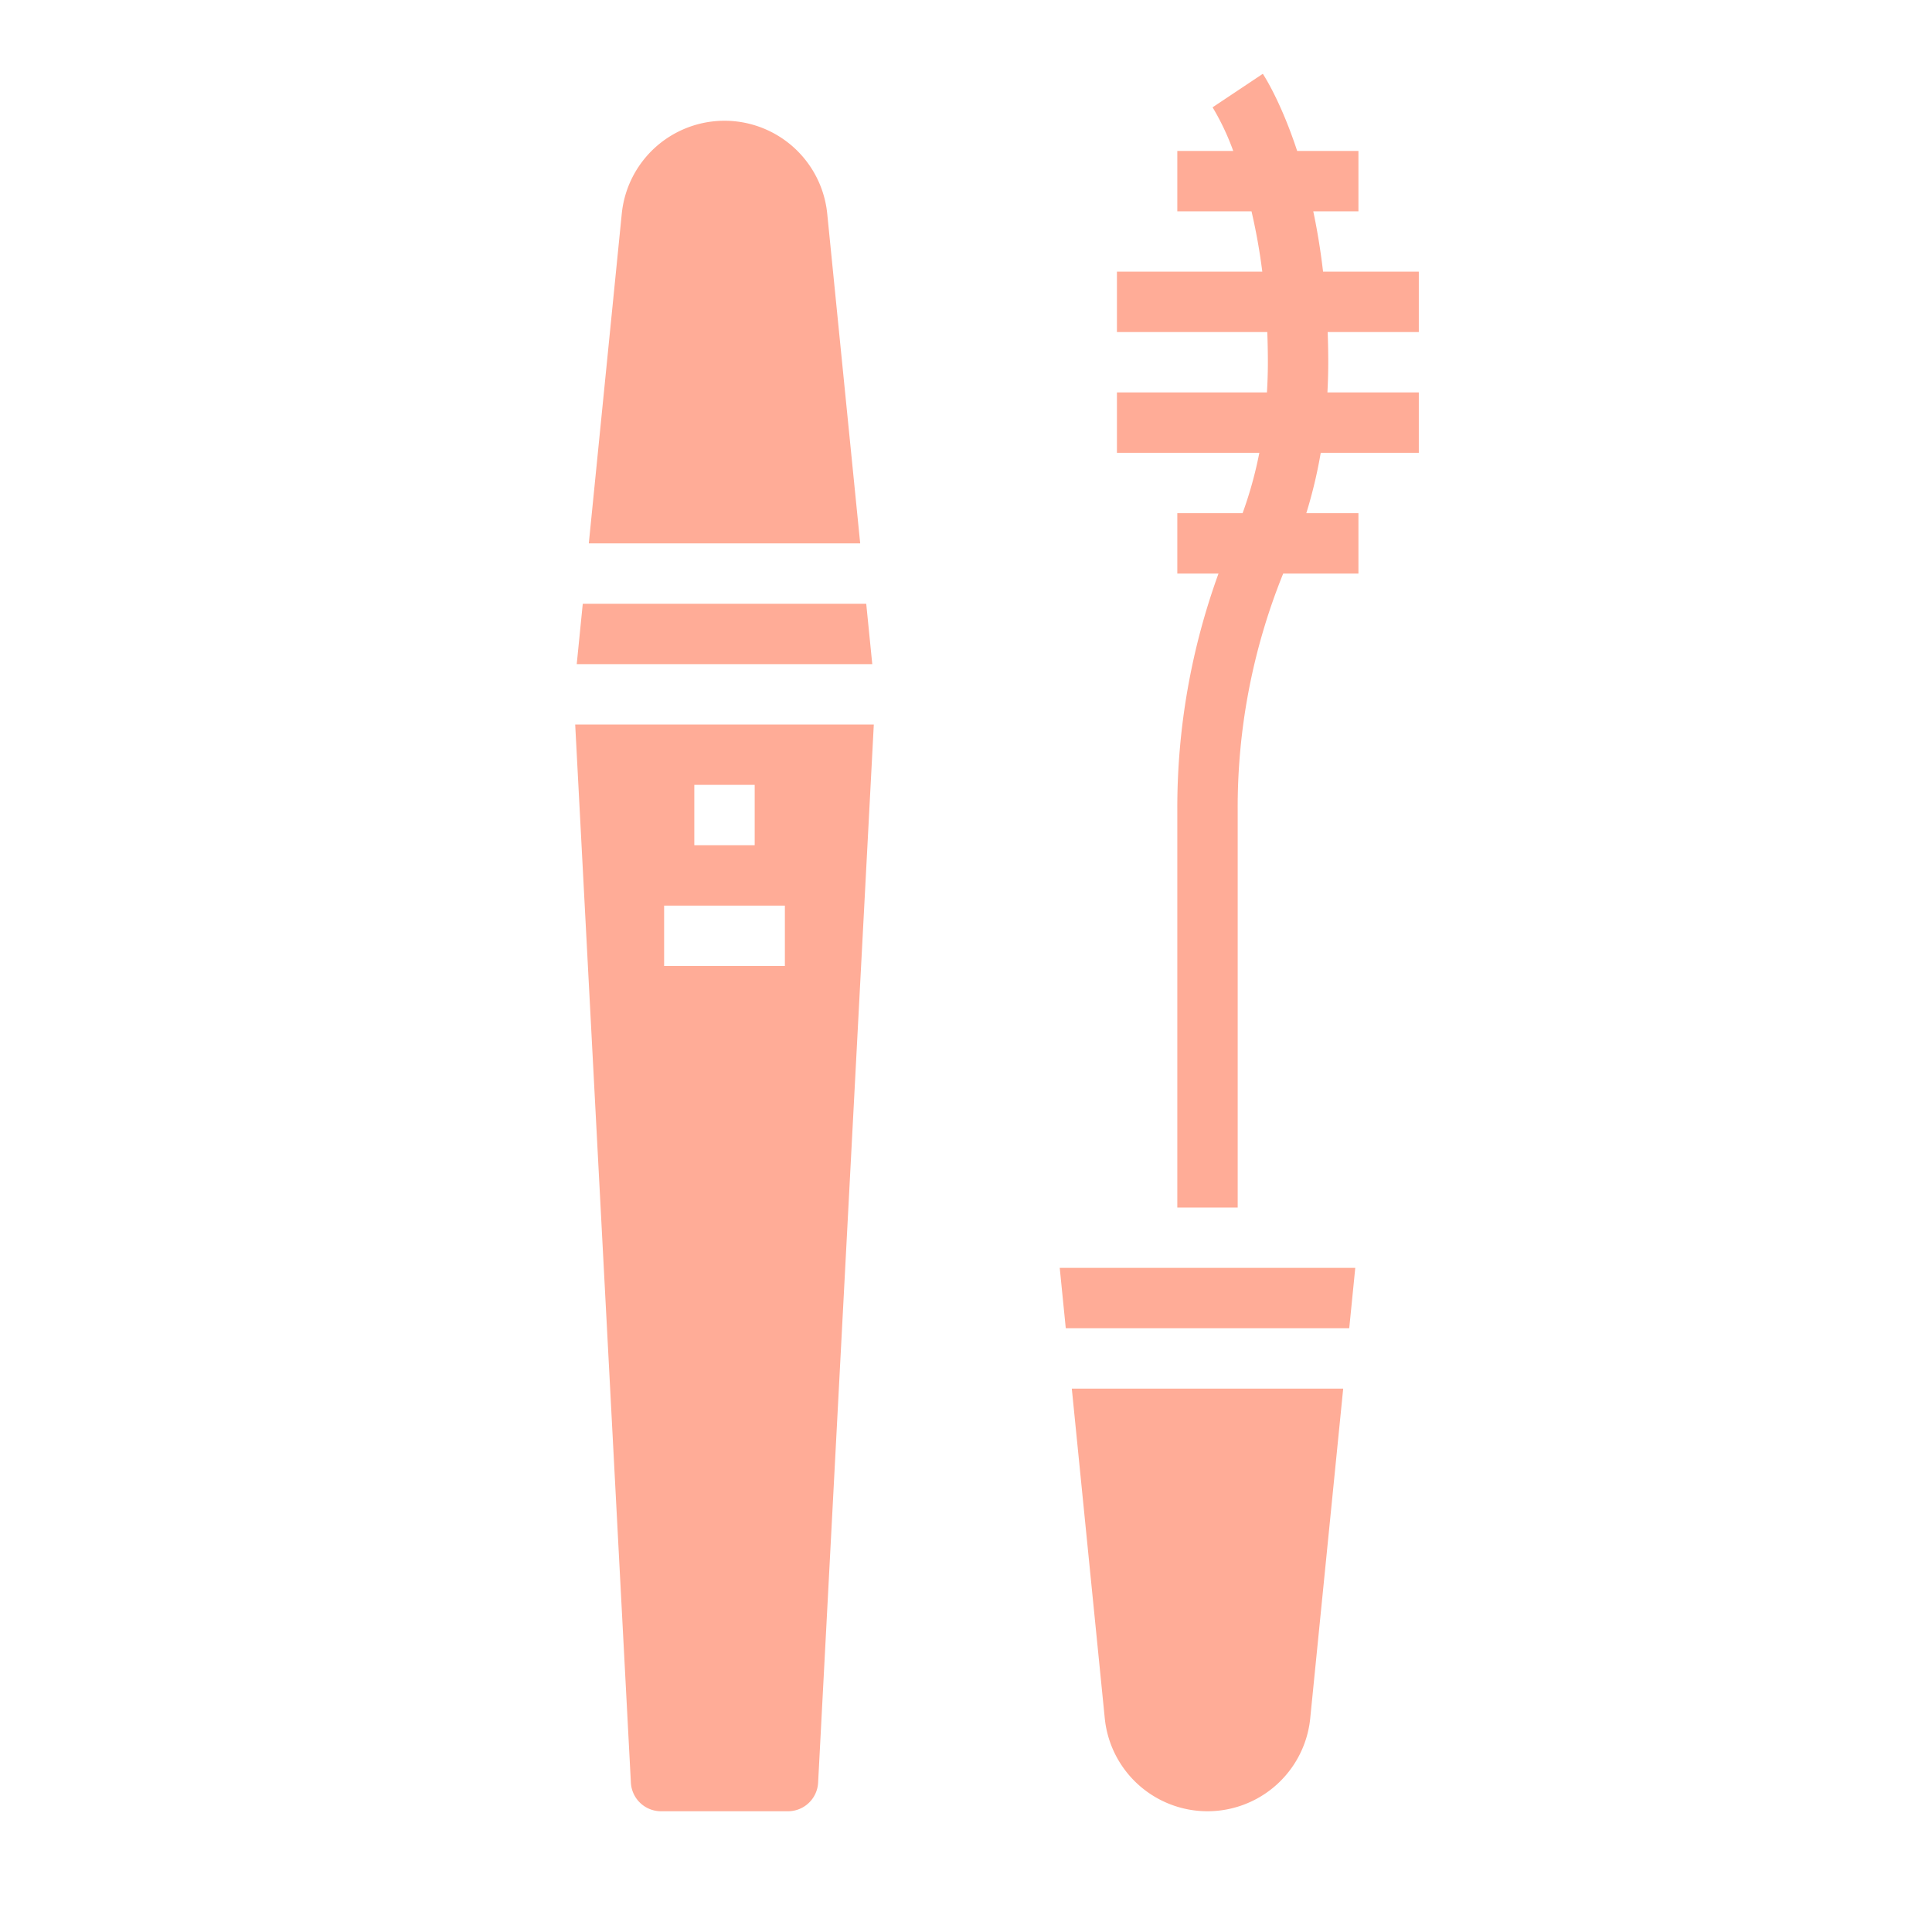
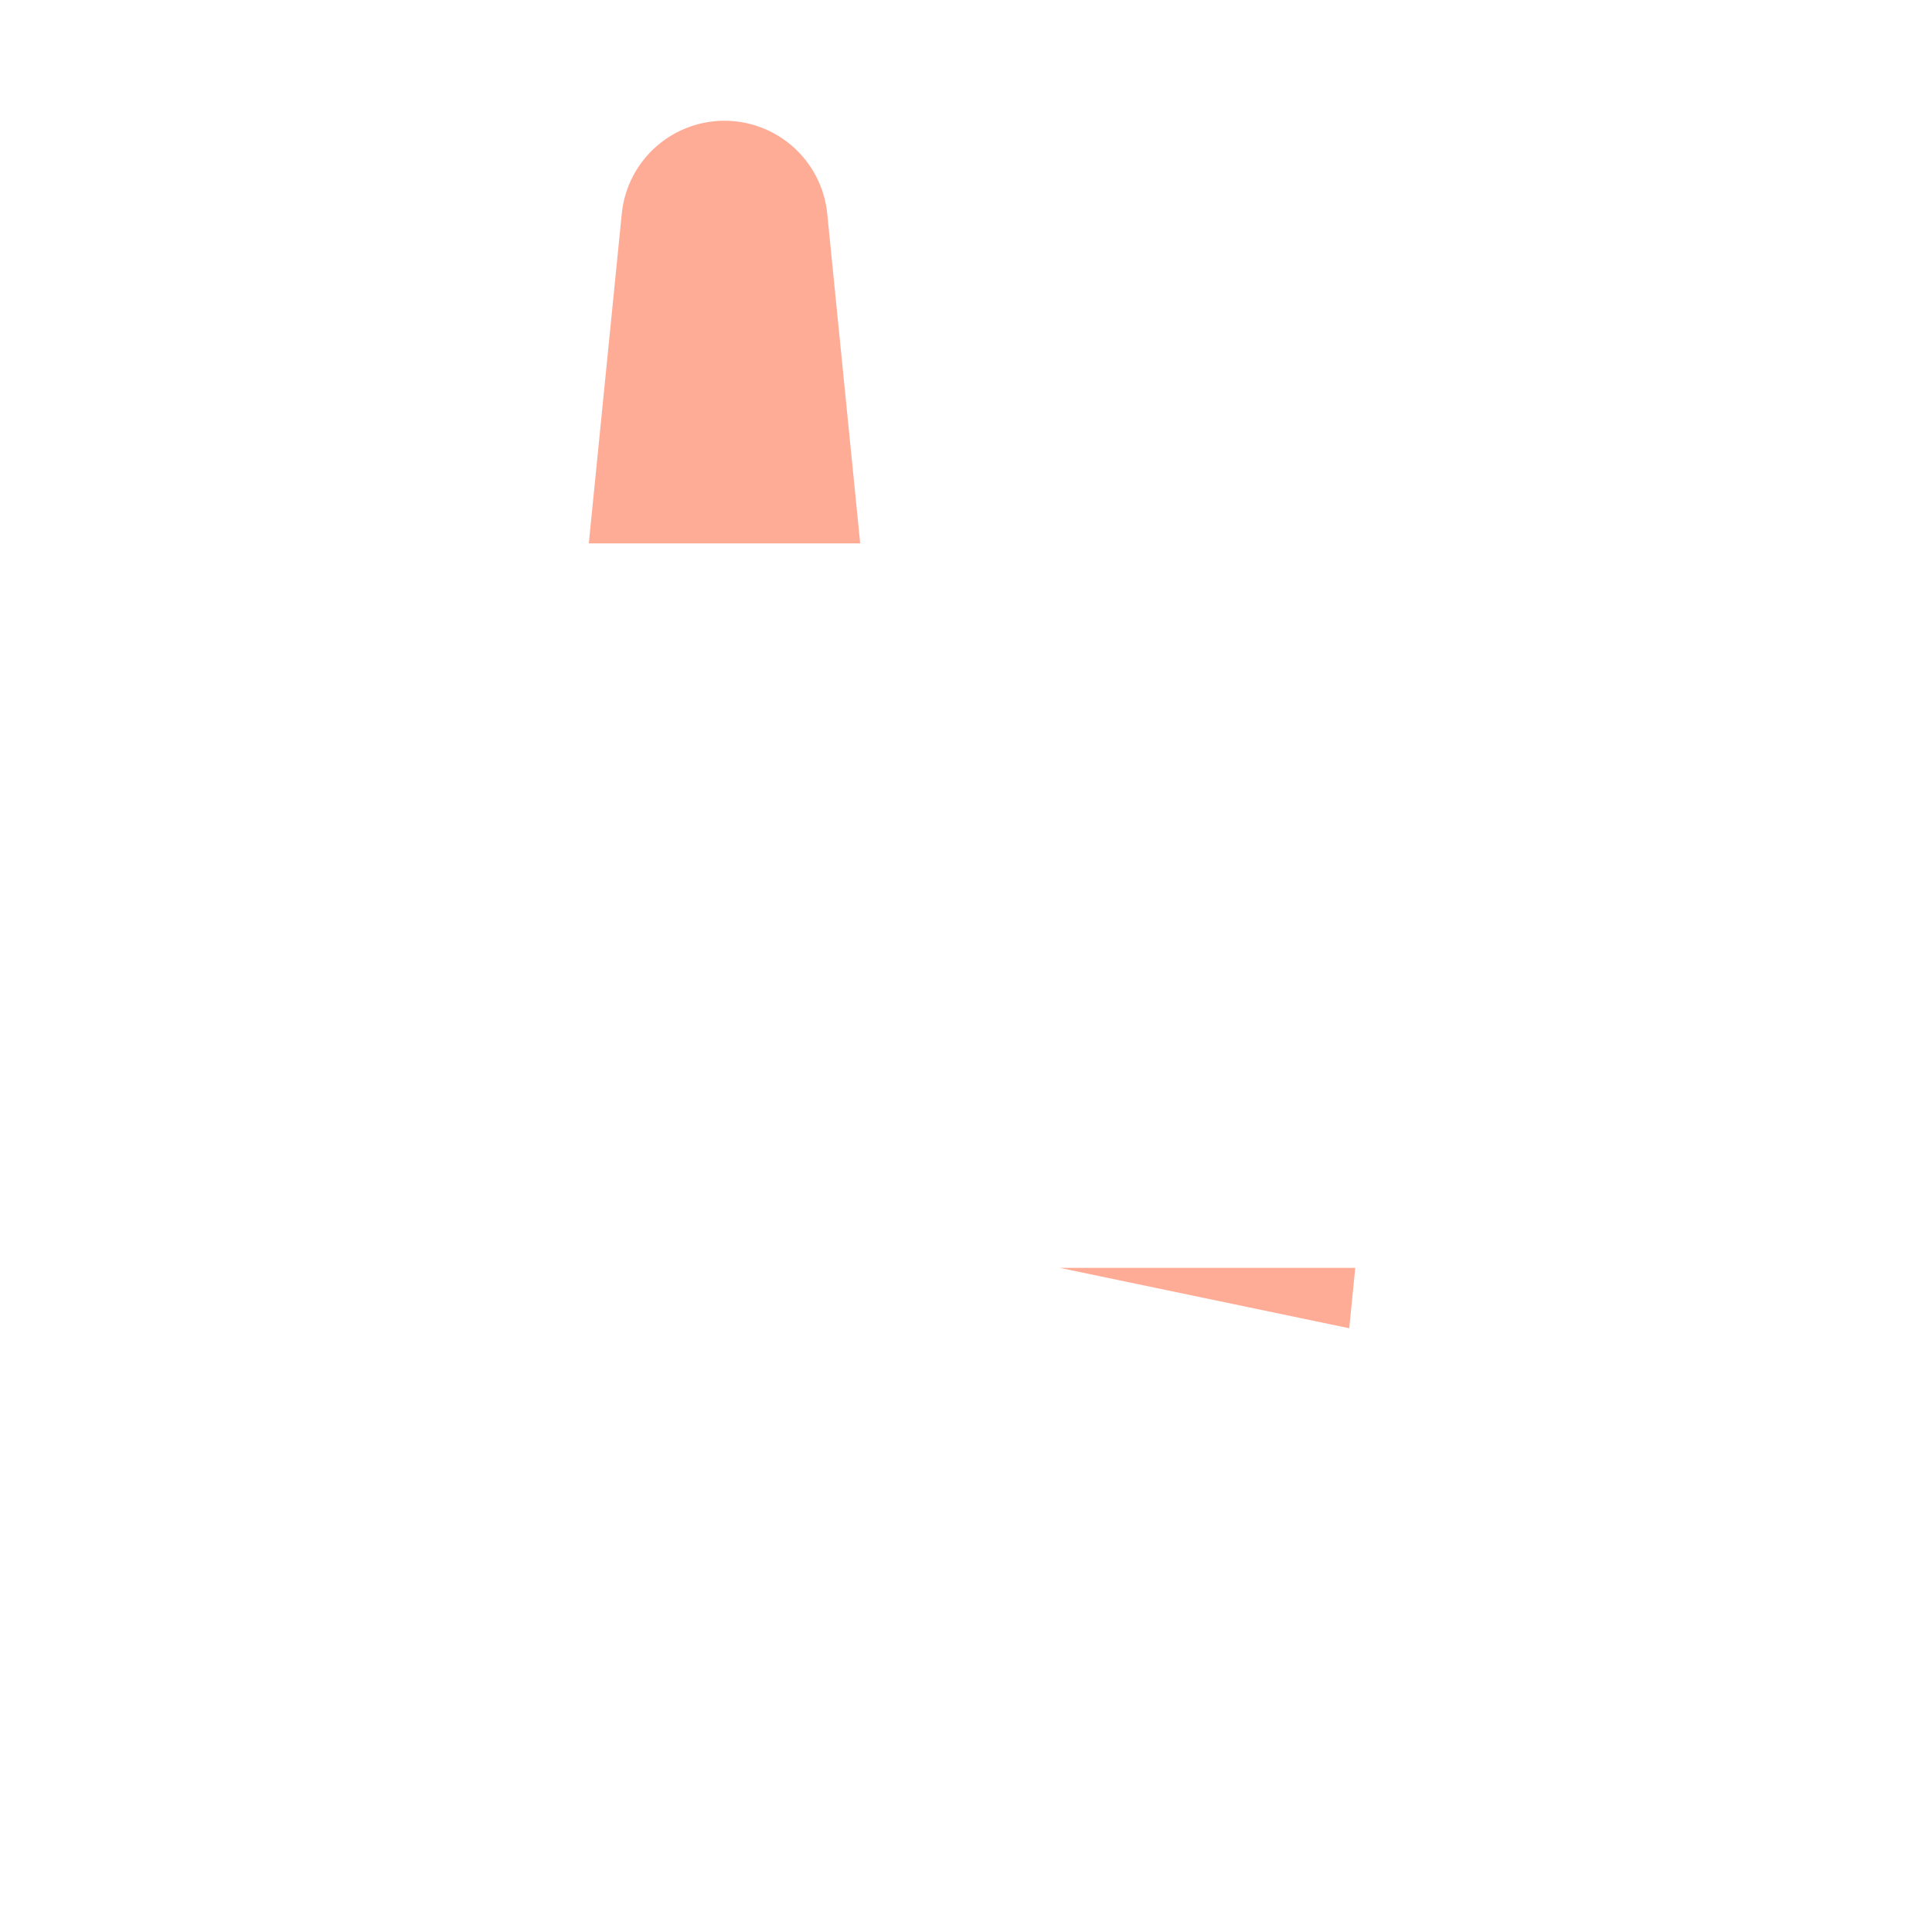
<svg xmlns="http://www.w3.org/2000/svg" height="512px" viewBox="0 0 512 512" width="512px">
  <g>
    <g id="Solid">
-       <path d="m229.56 160h-75.12l-1.6 16h78.32z" data-original="#000000" class="active-path" data-old_color="#000000" fill="#FFAC97" />
-       <path d="m175.18 480h33.64a8 8 0 0 0 7.989-7.58l14.759-280.42h-79.136l14.759 280.42a8 8 0 0 0 7.989 7.58zm8.82-272h16v16h-16zm-8 32h32v16h-32z" data-original="#000000" class="active-path" data-old_color="#000000" fill="#FFAC97" />
      <path d="m219.224 56.637a27.36 27.36 0 0 0 -54.448 0l-8.736 87.363h71.92z" data-original="#000000" class="active-path" data-old_color="#000000" fill="#FFAC97" />
-       <path d="m292.776 455.363a27.36 27.36 0 0 0 54.448 0l8.736-87.363h-71.92z" data-original="#000000" class="active-path" data-old_color="#000000" fill="#FFAC97" />
-       <path d="m357.56 352 1.6-16h-78.32l1.6 16z" data-original="#000000" class="active-path" data-old_color="#000000" fill="#FFAC97" />
-       <path d="m329.3 136h-17.3v16h10.915a181.932 181.932 0 0 0 -10.915 62.818v105.182h16v-105.182a165.113 165.113 0 0 1 12.06-62.818h19.94v-16h-13.815a126.126 126.126 0 0 0 3.822-16h25.993v-16h-24.22c.141-2.64.22-5.305.22-8 0-2.745-.058-5.4-.154-8h24.154v-16h-25.371c-.681-5.813-1.573-11.152-2.6-16h11.971v-16h-16.24c-4.3-13.073-8.745-19.9-9.1-20.438l-13.312 8.876a66.1 66.1 0 0 1 5.471 11.562h-14.819v16h19.662a157.167 157.167 0 0 1 2.86 16h-38.522v16h39.843q.151 3.874.157 8c0 2.7-.088 5.366-.247 8h-39.753v16h37.738a107.6 107.6 0 0 1 -4.438 16z" data-original="#000000" class="active-path" data-old_color="#000000" fill="#FFAC97" />
+       <path d="m357.56 352 1.6-16h-78.32z" data-original="#000000" class="active-path" data-old_color="#000000" fill="#FFAC97" />
    </g>
  </g>
</svg>